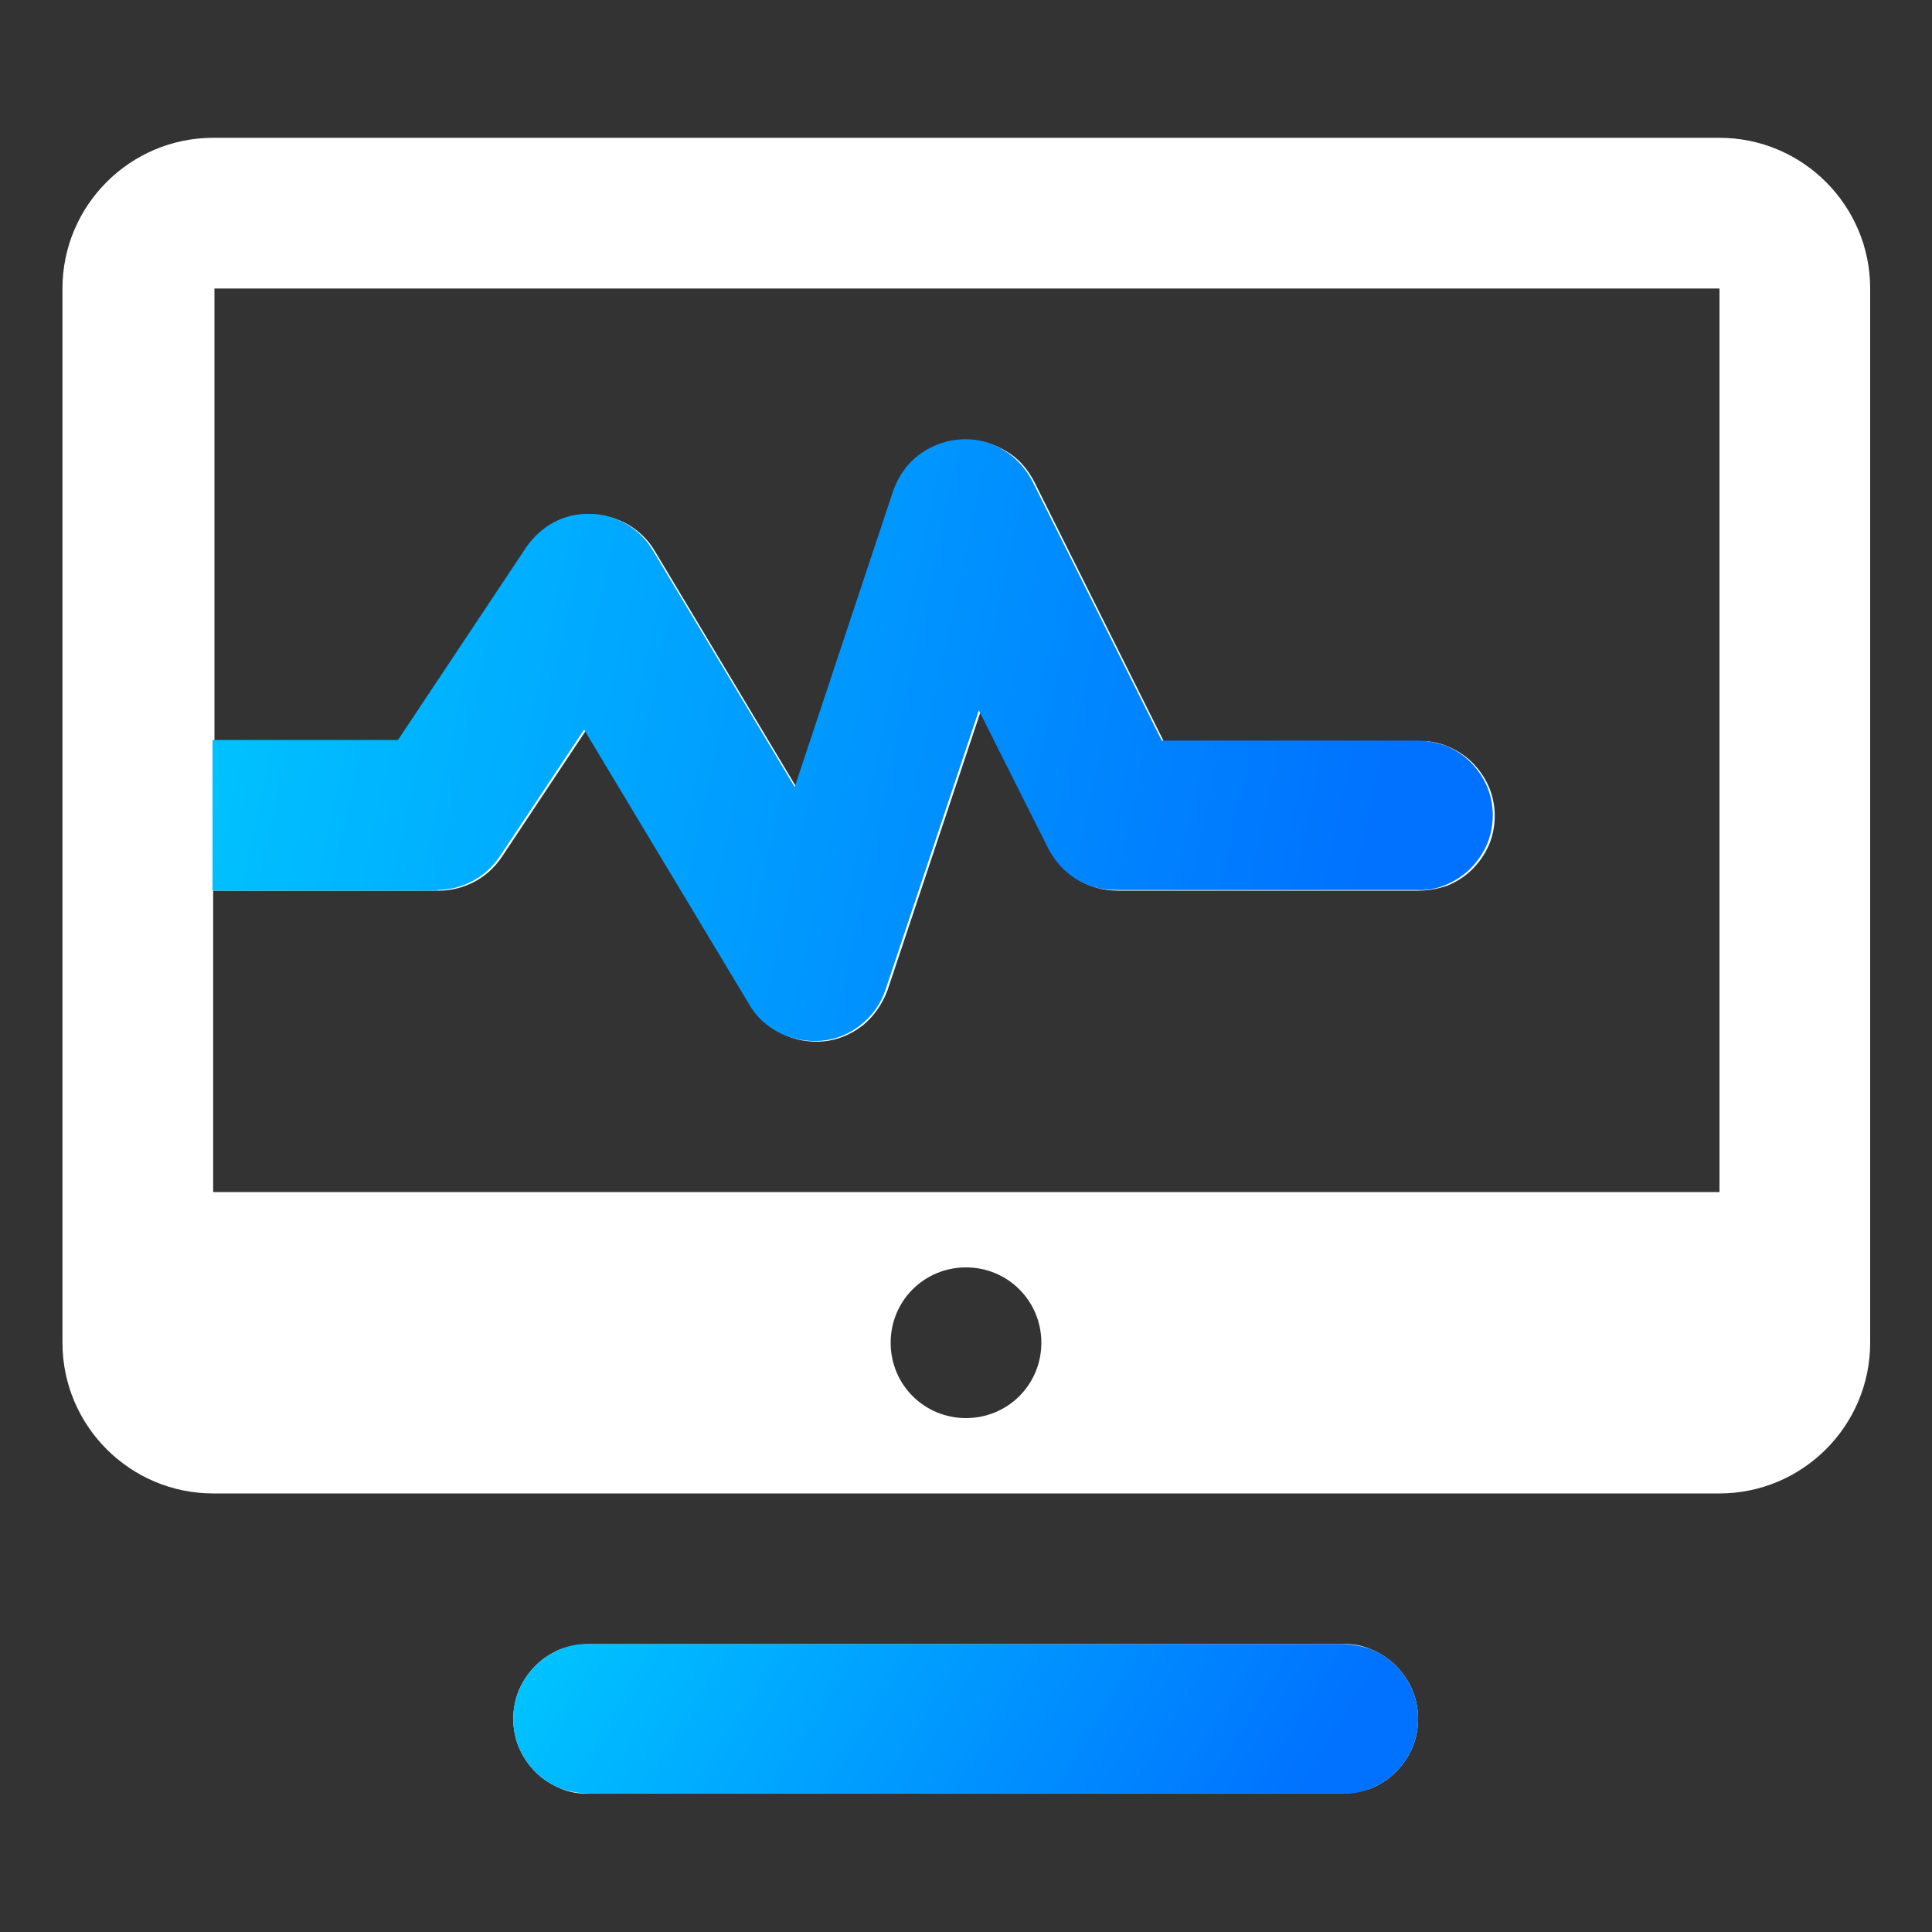
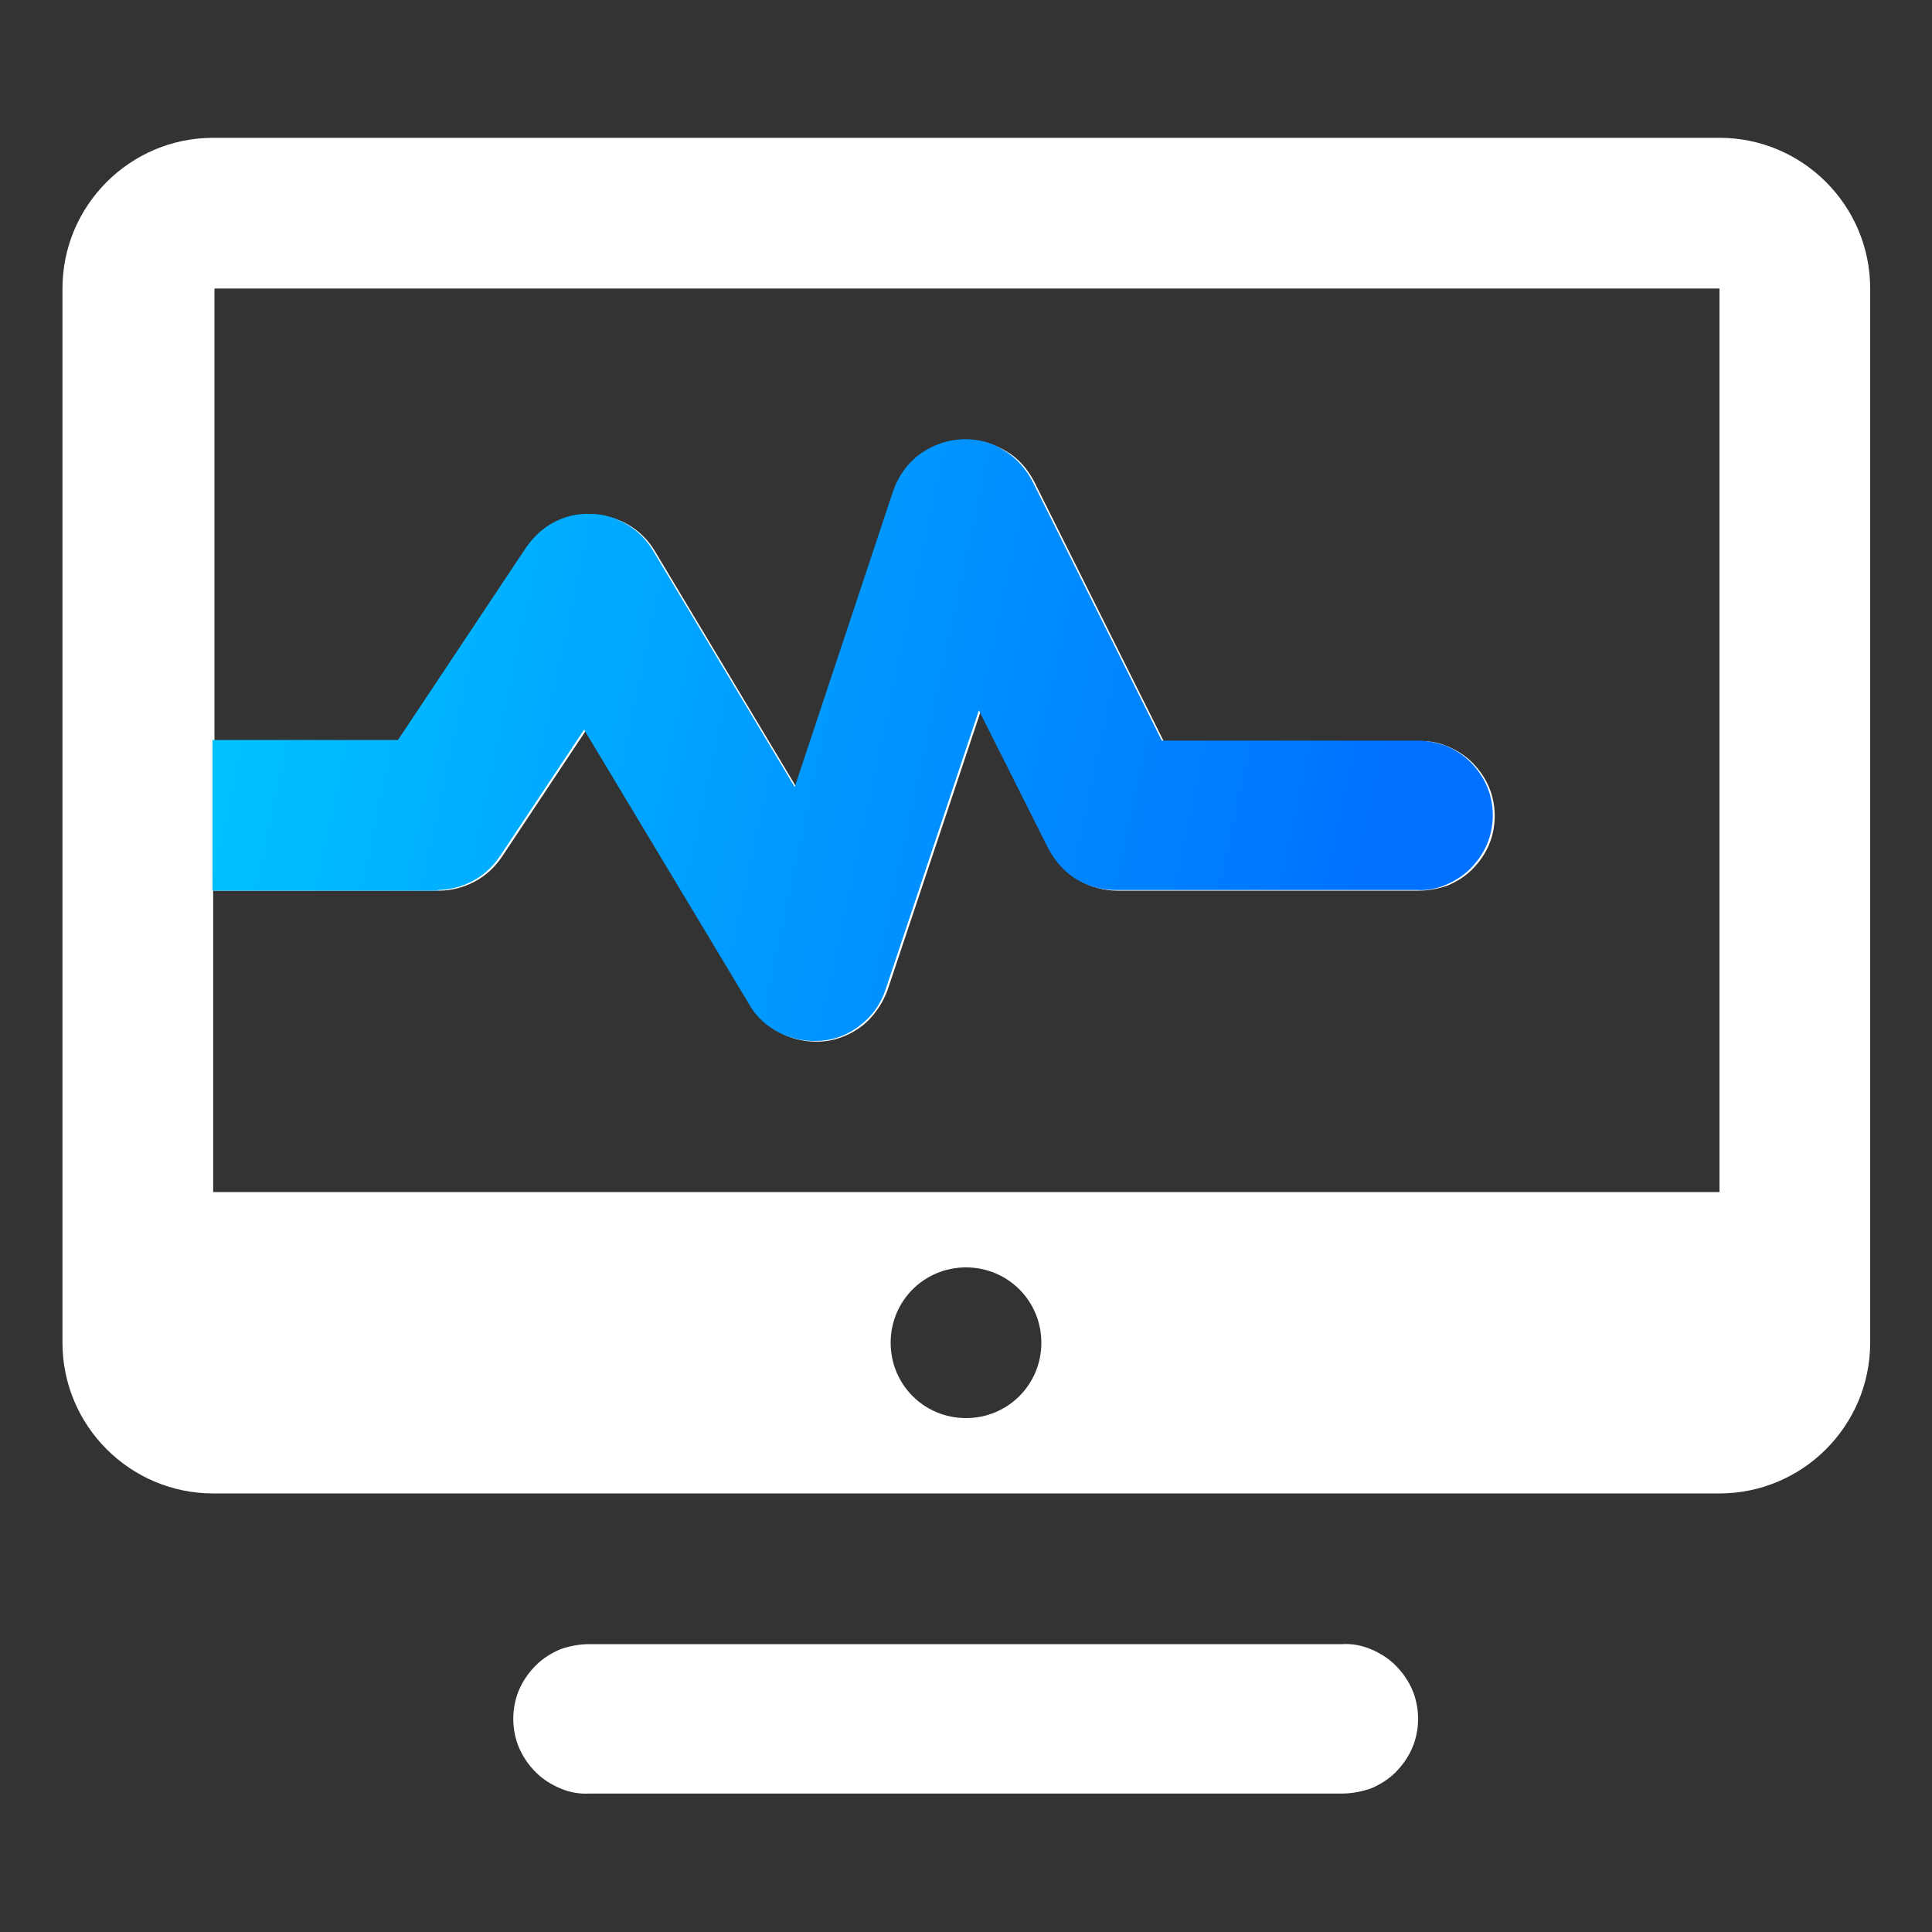
<svg xmlns="http://www.w3.org/2000/svg" xmlns:xlink="http://www.w3.org/1999/xlink" id="uuid-bdb9eb86-d379-4853-9fea-b9343b09cfa3" viewBox="0 0 300 300">
  <rect x="0" y="0" width="300" height="300" fill="#333333" stroke="none" />
  <defs>
    <style>.uuid-70e5b22a-7542-4329-af3b-303fa1b8bd99{fill:url(#uuid-45272ea1-f7de-4d5a-a16f-186fc5eee5c8);}.uuid-70e5b22a-7542-4329-af3b-303fa1b8bd99,.uuid-4bc69e5b-357f-499d-8690-c9f2c72002c5,.uuid-a72ecf0b-6769-4291-92ba-635d7b6dec0d{stroke-width:0px;}.uuid-4bc69e5b-357f-499d-8690-c9f2c72002c5{fill:url(#uuid-164357e2-9283-46cf-8915-e9fcc3da8b3d);}.uuid-a72ecf0b-6769-4291-92ba-635d7b6dec0d{fill:#fff;}</style>
    <linearGradient id="uuid-164357e2-9283-46cf-8915-e9fcc3da8b3d" x1="93.4" y1="-6488.6" x2="193.1" y2="-6549.1" gradientTransform="translate(0 -6256) scale(1 -1)" gradientUnits="userSpaceOnUse">
      <stop offset="0" stop-color="#00c6ff" />
      <stop offset="1" stop-color="#0072ff" />
    </linearGradient>
    <linearGradient id="uuid-45272ea1-f7de-4d5a-a16f-186fc5eee5c8" x1="28.1" y1="-6347.3" x2="212.6" y2="-6386.9" xlink:href="#uuid-164357e2-9283-46cf-8915-e9fcc3da8b3d" />
  </defs>
  <path class="uuid-a72ecf0b-6769-4291-92ba-635d7b6dec0d" d="m33.1,21.4c-12.9,0-23.4,10.5-23.4,23.4v163.7c0,12.9,10.5,23.4,23.4,23.4h233.9c12.9,0,23.4-10.5,23.4-23.4V44.8c0-12.9-10.5-23.4-23.4-23.4H33.1Zm0,23.4h233.9v140.3H33.1v-46.8h35.1c1.9,0,3.8-.5,5.5-1.4,1.7-.9,3.1-2.2,4.2-3.8l13.1-19.7,25.6,42.6c1.1,1.9,2.8,3.5,4.8,4.5,2,1,4.2,1.4,6.5,1.2,2.2-.2,4.3-1.1,6.1-2.5,1.7-1.4,3-3.3,3.8-5.4l14.5-43.4,10.8,21.5c1,1.9,2.5,3.6,4.3,4.7,1.8,1.1,4,1.7,6.1,1.7h46.8c1.5,0,3.1-.3,4.5-.8,1.4-.6,2.7-1.4,3.8-2.5,1.1-1.1,2-2.4,2.6-3.8.6-1.4.9-3,.9-4.5s-.3-3.1-.9-4.5c-.6-1.4-1.5-2.7-2.6-3.8-1.1-1.1-2.4-1.9-3.8-2.5-1.4-.6-3-.9-4.5-.8h-39.6l-20.1-40.3c-1-1.9-2.4-3.6-4.3-4.7-1.8-1.1-3.9-1.8-6.1-1.8-2.5,0-4.9.7-6.9,2.2-2,1.4-3.5,3.5-4.3,5.8l-15.3,46-22-36.7c-1-1.7-2.4-3.1-4.1-4.1-1.7-1-3.6-1.5-5.6-1.6-2,0-3.9.4-5.7,1.3-1.7.9-3.2,2.2-4.3,3.9l-19.9,29.9h-28.8V44.8Zm116.9,152c6.5,0,11.7,5.2,11.7,11.7s-5.2,11.7-11.7,11.7-11.7-5.2-11.7-11.7,5.2-11.7,11.7-11.7Zm-58.5,58.5c-1.5,0-3.1.3-4.5.8-1.4.6-2.7,1.4-3.8,2.5-1.1,1.1-2,2.4-2.6,3.8-.6,1.4-.9,3-.9,4.5s.3,3.1.9,4.5c.6,1.4,1.5,2.7,2.6,3.8,1.1,1.1,2.4,1.9,3.8,2.5,1.4.6,3,.9,4.5.8h116.9c1.5,0,3.1-.3,4.5-.8,1.4-.6,2.7-1.4,3.8-2.5,1.1-1.1,2-2.4,2.6-3.8.6-1.4.9-3,.9-4.5s-.3-3.1-.9-4.5c-.6-1.4-1.5-2.7-2.6-3.8-1.1-1.1-2.4-1.9-3.8-2.5-1.4-.6-3-.9-4.5-.8h-116.9Z" />
-   <path class="uuid-4bc69e5b-357f-499d-8690-c9f2c72002c5" d="m87,256.1c1.4-.6,3-.9,4.5-.8h116.9c1.5,0,3.1.3,4.5.8,1.4.6,2.7,1.4,3.8,2.5,1.1,1.1,2,2.4,2.6,3.8.6,1.4.9,3,.9,4.5s-.3,3.1-.9,4.5c-.6,1.4-1.5,2.7-2.6,3.8-1.1,1.1-2.4,1.9-3.8,2.5-1.4.6-3,.9-4.5.8h-116.9c-1.5,0-3.1-.3-4.5-.8-1.4-.6-2.7-1.4-3.8-2.5-1.1-1.1-2-2.4-2.6-3.8-.6-1.4-.9-3-.9-4.5s.3-3.1.9-4.5c.6-1.4,1.5-2.7,2.6-3.8,1.1-1.1,2.4-1.9,3.8-2.5Z" />
  <path class="uuid-70e5b22a-7542-4329-af3b-303fa1b8bd99" d="m68.1,138.3h-35.1v-23.4h28.8l19.9-29.9c1.1-1.6,2.6-3,4.3-3.9,1.7-.9,3.7-1.4,5.7-1.3,2,0,3.9.6,5.6,1.6,1.7,1,3.1,2.4,4.1,4.1l22,36.7,15.3-46c.8-2.3,2.3-4.4,4.3-5.8,2-1.4,4.4-2.2,6.9-2.2,2.2,0,4.3.6,6.1,1.8,1.8,1.1,3.3,2.8,4.3,4.7l20.1,40.3h39.6c1.5,0,3.1.3,4.5.8,1.4.6,2.7,1.4,3.8,2.5,1.1,1.1,2,2.4,2.6,3.8.6,1.4.9,3,.9,4.5s-.3,3.1-.9,4.5c-.6,1.4-1.5,2.7-2.6,3.8-1.1,1.1-2.4,1.9-3.8,2.5-1.4.6-3,.9-4.5.8h-46.8c-2.2,0-4.3-.6-6.1-1.7-1.8-1.1-3.3-2.8-4.3-4.7l-10.8-21.5-14.5,43.4c-.7,2.1-2,4-3.8,5.4-1.7,1.4-3.8,2.3-6.1,2.5-2.2.2-4.5-.2-6.5-1.2-2-1-3.7-2.5-4.8-4.5l-25.6-42.6-13.1,19.7c-1.1,1.6-2.5,2.9-4.2,3.8-1.7.9-3.6,1.4-5.5,1.4Z" />
</svg>